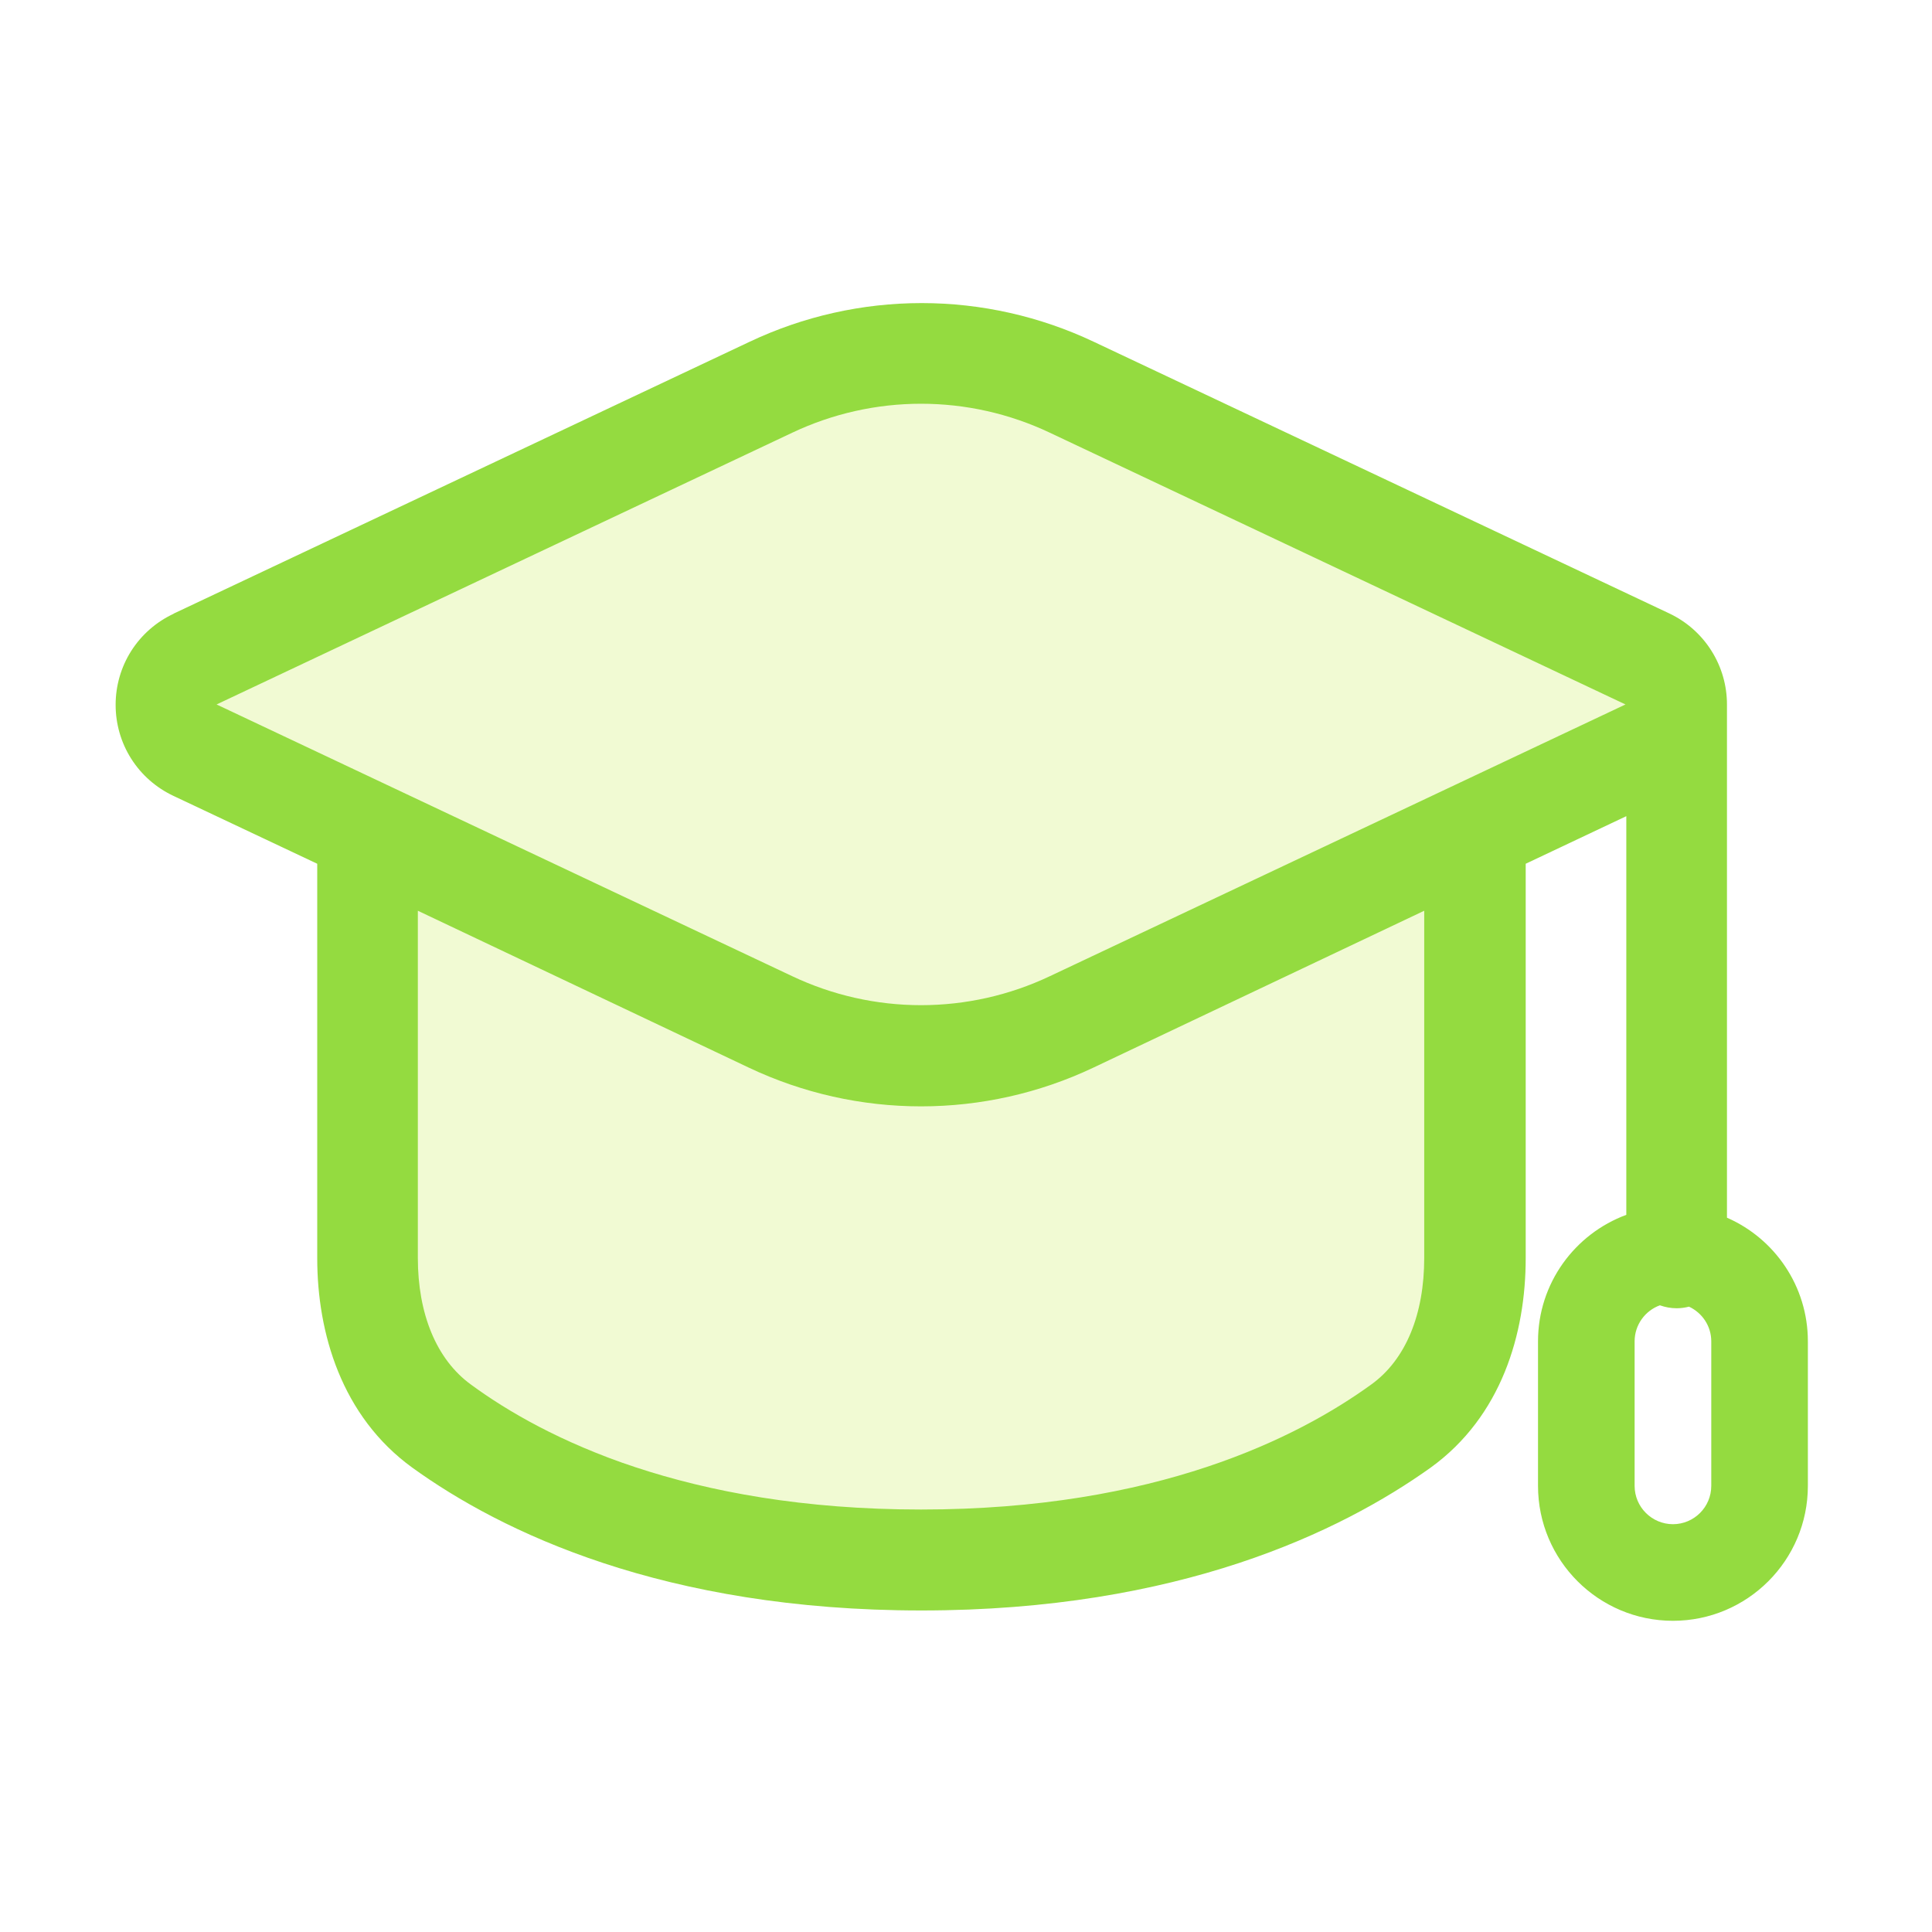
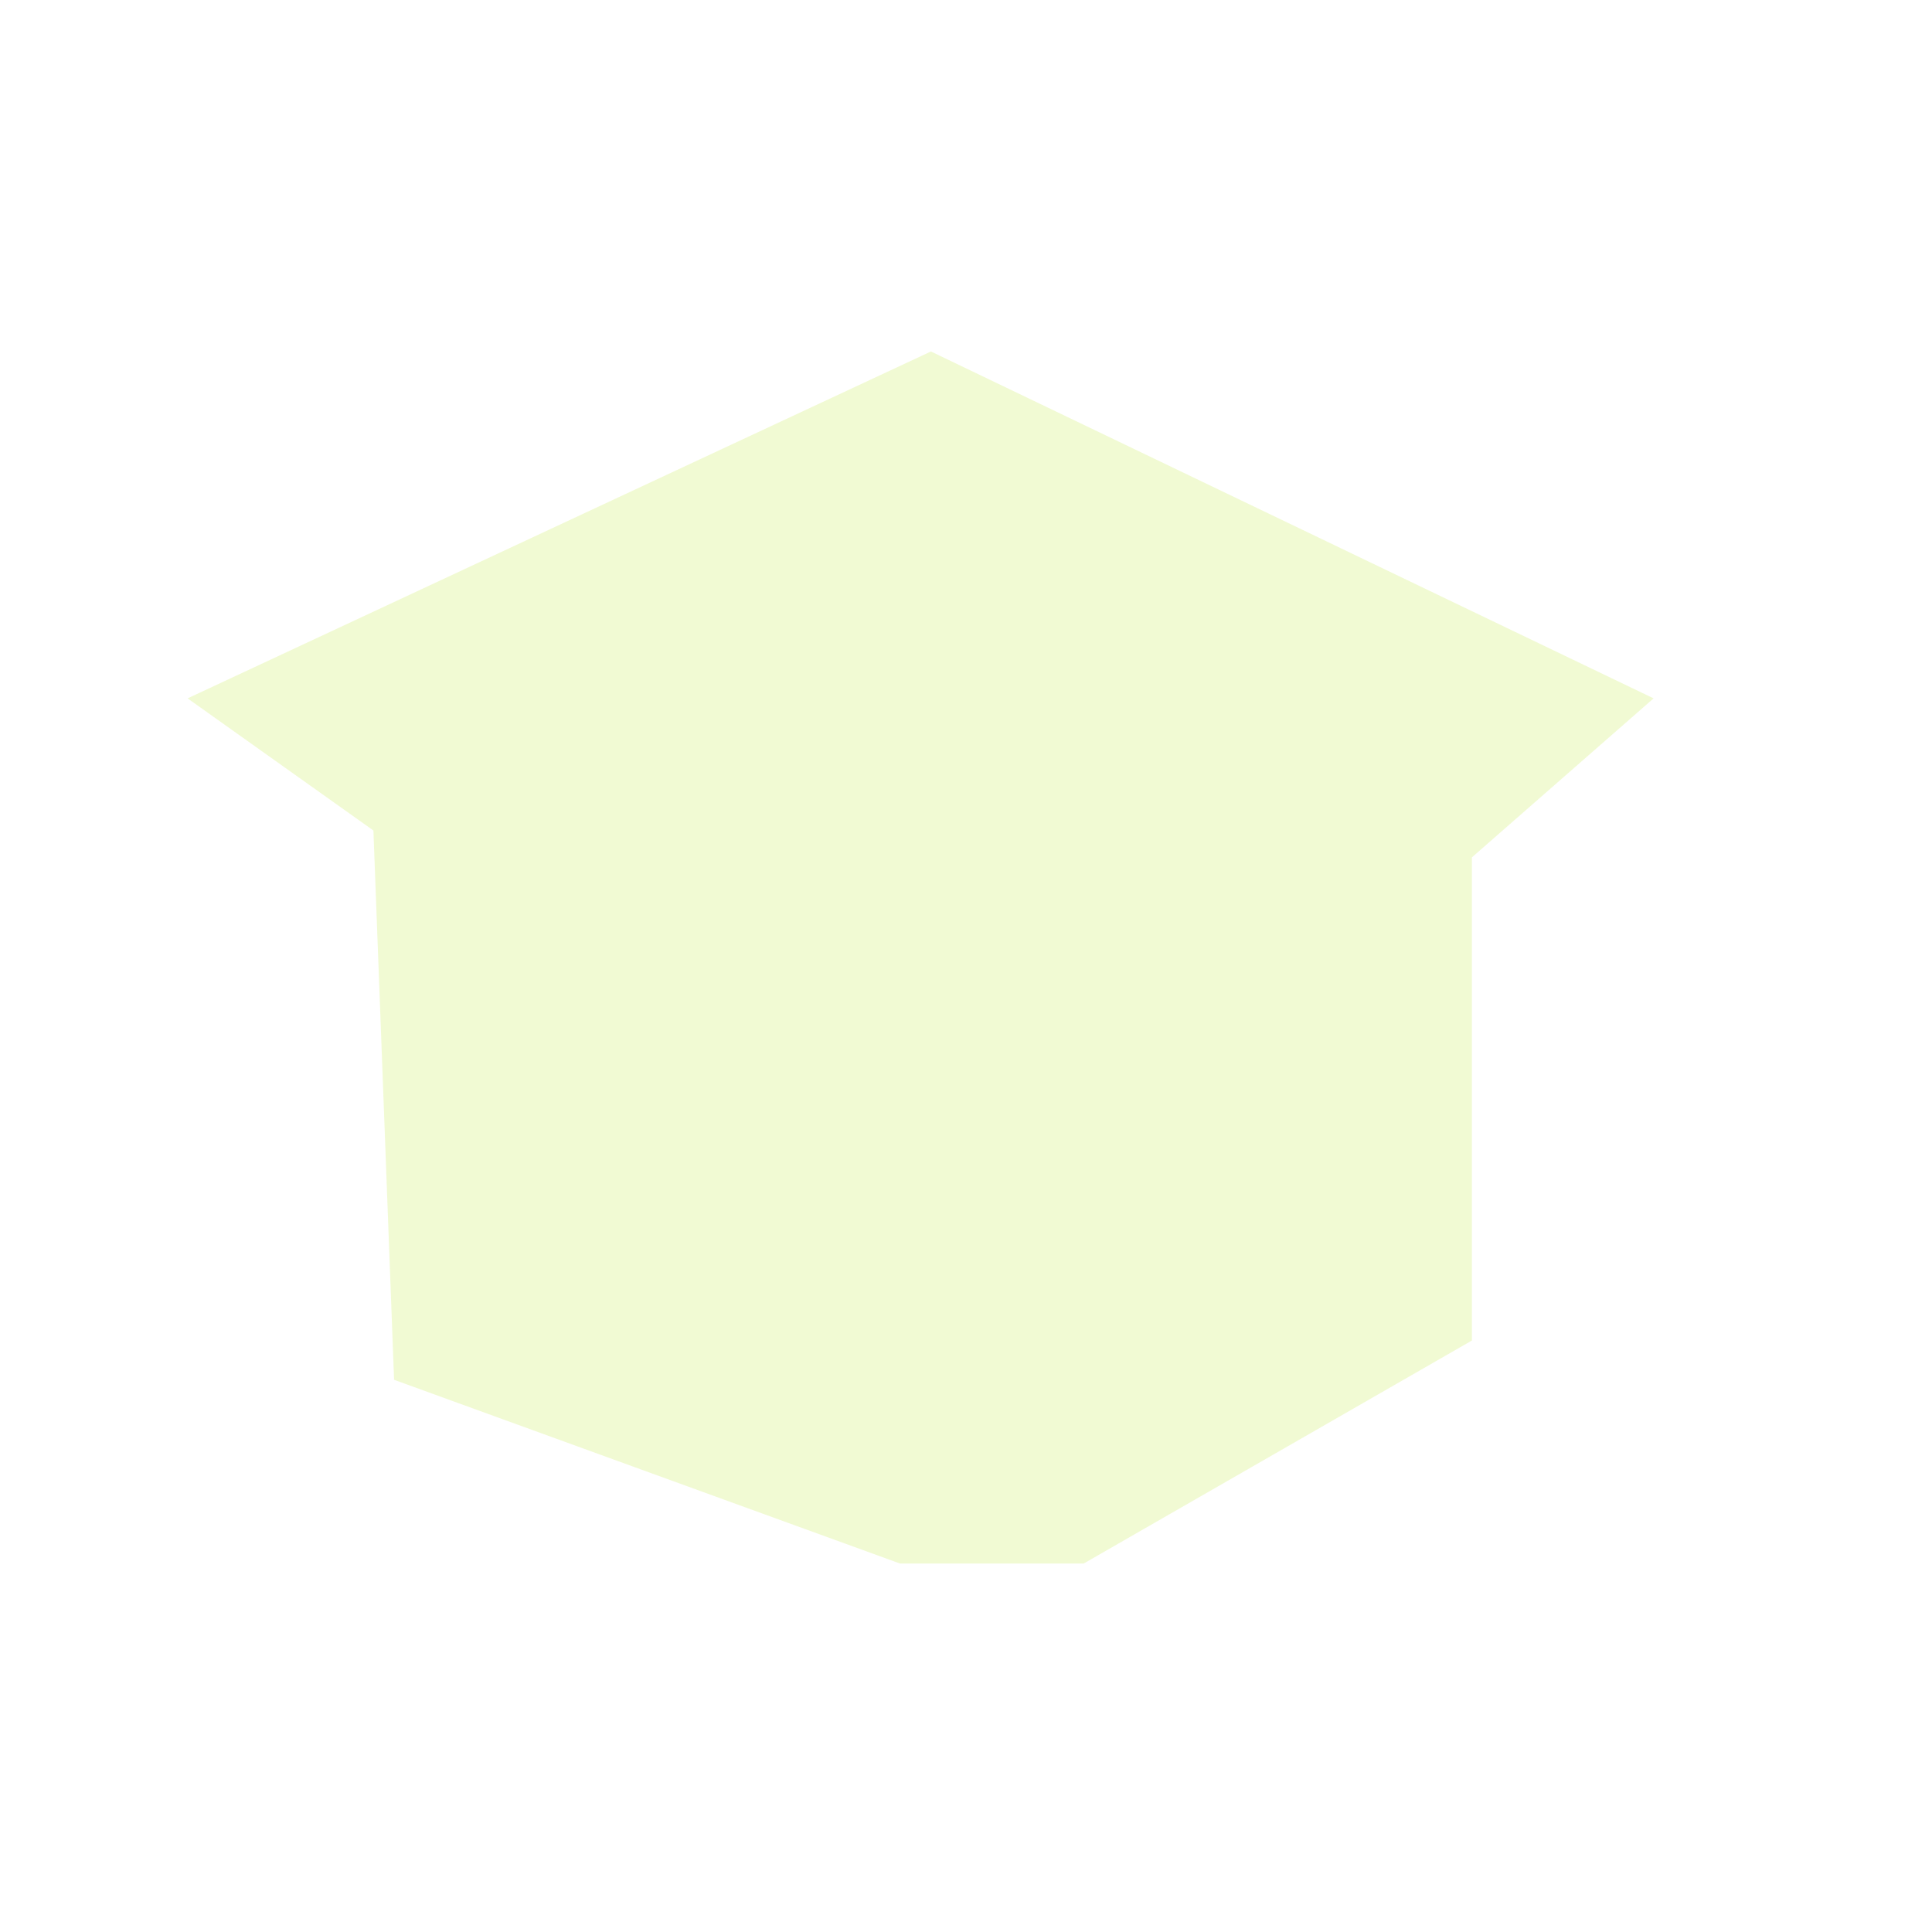
<svg xmlns="http://www.w3.org/2000/svg" width="40" height="40" viewBox="0 0 40 40" fill="none">
  <path d="M19.274 7.277L3.884 14.459L7.731 17.195L8.159 28.567L18.633 32.371H22.437L30.474 27.754V17.751L34.236 14.459L19.274 7.277Z" fill="#B9EA25" fill-opacity="0.2" />
-   <path d="M19.082 6.275C20.314 6.275 21.531 6.549 22.645 7.076L34.562 12.701C34.919 12.87 35.221 13.137 35.432 13.471C35.643 13.804 35.755 14.19 35.755 14.585V25.211C36.741 25.642 37.43 26.626 37.43 27.771V30.763C37.43 32.305 36.179 33.556 34.637 33.557C33.094 33.556 31.843 32.305 31.843 30.763V27.771C31.843 26.569 32.605 25.546 33.671 25.152V16.898L31.588 17.883V26.051C31.588 27.613 31.086 29.326 29.621 30.385C27.767 31.708 24.412 33.343 19.078 33.343C13.744 33.343 10.381 31.718 8.535 30.385C7.07 29.322 6.568 27.597 6.568 26.051V17.883L3.589 16.477C3.231 16.308 2.929 16.043 2.717 15.709C2.505 15.376 2.394 14.988 2.394 14.593C2.394 14.198 2.505 13.811 2.717 13.477C2.929 13.144 3.231 12.878 3.589 12.71L3.602 12.701L15.52 7.076C16.633 6.549 17.85 6.275 19.082 6.275ZM34.366 27.025C34.061 27.136 33.843 27.428 33.843 27.771V30.763C33.843 31.201 34.199 31.556 34.637 31.557C35.075 31.556 35.43 31.201 35.43 30.763V27.771C35.43 27.452 35.24 27.179 34.969 27.053C34.886 27.074 34.8 27.086 34.713 27.086C34.593 27.086 34.477 27.064 34.366 27.025ZM22.633 22.106C21.519 22.633 20.302 22.906 19.069 22.906C17.837 22.906 16.621 22.633 15.507 22.106L8.651 18.856V26.044C8.651 27.192 9.029 28.145 9.756 28.67C11.256 29.77 14.194 31.253 19.069 31.253C23.945 31.253 26.874 29.76 28.383 28.67C29.112 28.149 29.487 27.202 29.487 26.044V18.856L22.633 22.106ZM19.069 8.359C18.147 8.359 17.236 8.564 16.402 8.959L4.484 14.585L16.402 20.211C17.236 20.606 18.147 20.811 19.069 20.811C19.992 20.811 20.903 20.606 21.736 20.211L33.654 14.585L21.736 8.959C20.903 8.564 19.992 8.359 19.069 8.359Z" fill="#94DB40" />
</svg>